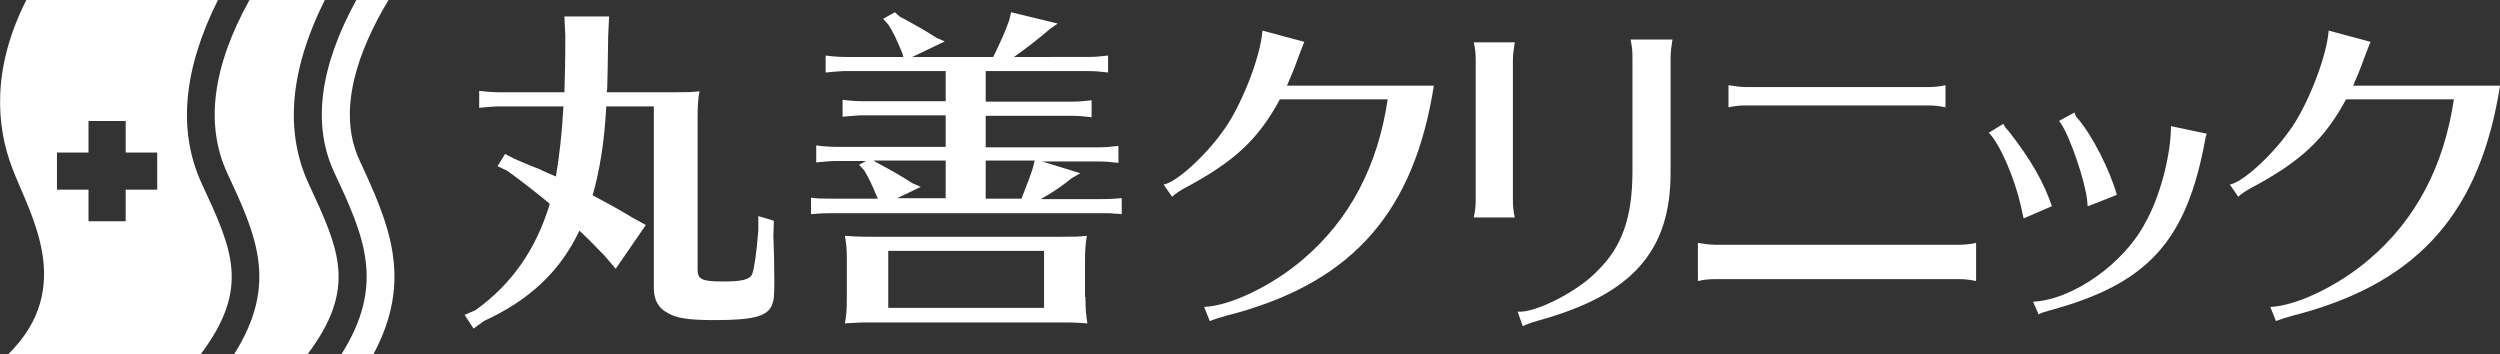
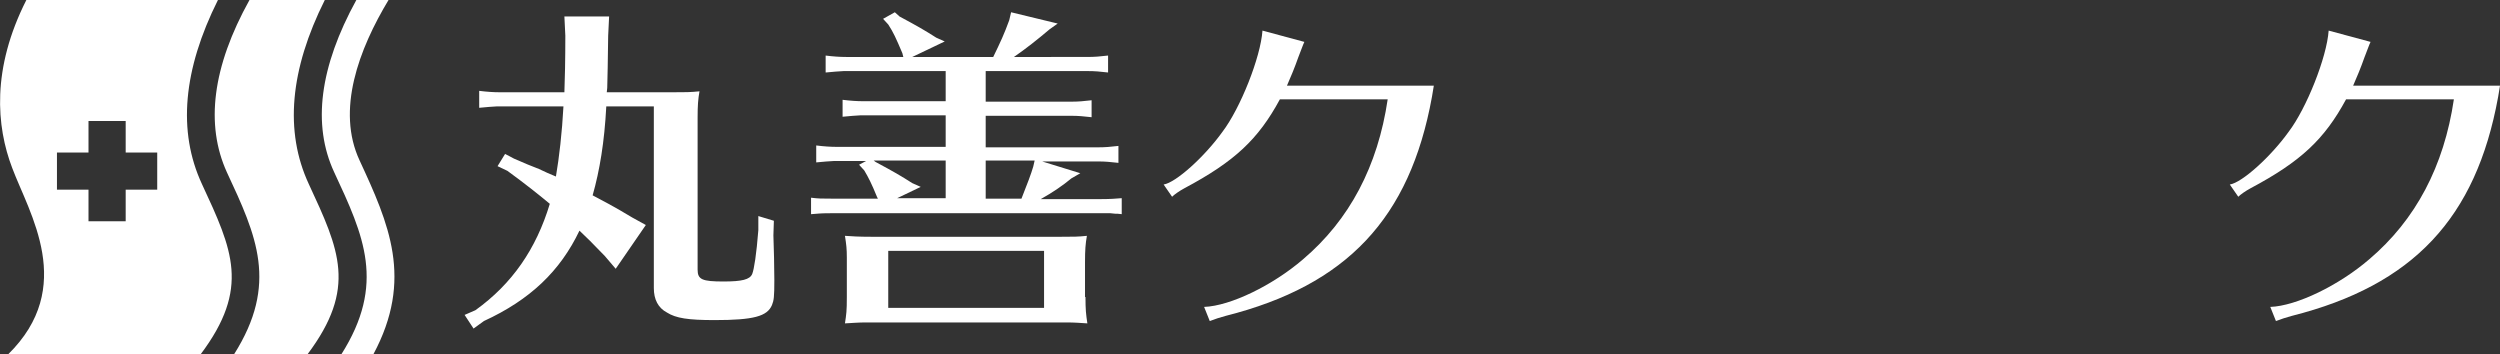
<svg xmlns="http://www.w3.org/2000/svg" version="1.1" id="レイヤー_1" x="0px" y="0px" viewBox="0 0 531.1 75.3" style="enable-background:new 0 0 531.1 75.3;" xml:space="preserve">
  <rect x="0" y="0" width="531.1" height="75.3" fill="#333333" stroke="none" />
  <g>
    <path style="fill:#FFFFFF;" d="M42.9,39.1c-5.2-11.2-4-24.3,3.4-39.1H5.6c-7.4,14.6-6.4,26.8-3,35.7C6.2,45.3,16.3,61,1.7,75.3h40.9   C53.2,61.2,49.4,53.1,42.9,39.1z M33.4,40.3h-6.7V47h-7.9v-6.7h-6.7v-7.9h6.7v-6.7h7.9v6.7h6.7V40.3z" />
    <path style="fill:#FFFFFF;" d="M48.2,36.6c6.3,13.5,11,23.7,1.5,38.7h15.6c10.6-14.1,6.8-22.2,0.3-36.2c-5.2-11.2-4-24.3,3.4-39.1H53   C45.1,14.2,43.6,26.5,48.2,36.6z" />
    <path style="fill:#FFFFFF;" d="M75.7,0c-7.8,14.2-9.4,26.5-4.7,36.6c6.3,13.5,11,23.7,1.5,38.7h6.8c8.6-16,3.3-27.8-2.9-41.2   c-5-10.7-0.2-23.6,6.2-34.2H75.7z" />
  </g>
  <g>
    <path style="fill:#FFFFFF;" d="M109.2,33.7c2.7,1.2,3.3,1.4,5.3,2.2c1.2,0.6,2.4,1.1,3.6,1.6c0.7-4.1,1.3-9.3,1.6-14.9h-13.5h-0.6   c-1.6,0.1-1.7,0.1-3.8,0.3v-3.6c1.6,0.2,3,0.3,4.4,0.3h13.7c0.1-2.2,0.2-7.3,0.2-12l-0.2-4.1h9.5l-0.2,4.1   c-0.1,6.1-0.1,8.1-0.2,11.1l-0.1,0.9H143c2.7,0,3.6,0,5.6-0.2c-0.3,1.7-0.4,3-0.4,5.6v32.3c0,2.1,1,2.5,5.5,2.5   c3.9,0,5.6-0.4,6.1-1.6c0.4-1,0.9-4.2,1.3-9.3v-3l3.3,1l-0.1,3.1c0.1,2.8,0.2,6.7,0.2,9.5c0,3.6-0.1,4.3-0.5,5.3   c-1,2.4-3.9,3.2-12.2,3.2c-5.6,0-8.2-0.4-10.1-1.6c-1.9-1-2.8-2.8-2.8-5.2V22.6h-10.1c-0.4,7.6-1.4,13.6-2.9,18.9   c1.9,1,4.6,2.4,8.4,4.7l2.9,1.6l-6.4,9.3l-2.3-2.7c-2.8-2.9-3.8-3.9-5.4-5.4c-4.1,8.6-10.5,14.7-20.3,19.2l-2.2,1.6l-1.9-2.9l2.3-1   c7.8-5.6,12.9-13,15.8-22.6c-2.4-2-5.3-4.3-9-7l-2.1-1l1.6-2.6L109.2,33.7z" />
    <path style="fill:#FFFFFF;" d="M209.4,21.6h18.1c1.6,0,2.7-0.1,4.4-0.3v3.6c-1.9-0.2-2.7-0.3-4.4-0.3h-18.1v6.7h23.8c1.6,0,2.7-0.1,4.4-0.3   v3.6c-1.9-0.2-2.7-0.3-4.4-0.3h-11.8l8.1,2.5l-1.9,1.1c-1.8,1.5-4,3-6.5,4.4h12.8c2.1,0,3.1-0.1,4.4-0.2v3.4   c-0.7-0.1-1-0.1-1.4-0.1l-1-0.1h-1.5h-0.5h-57.1H176c-1.6,0-2.4,0.1-3.7,0.2V42c1.6,0.2,2.2,0.2,4.4,0.2h9.8   c-0.1-0.2-0.1-0.2-0.2-0.4c-1.1-2.7-1.8-4.1-2.7-5.6l-1.1-1.2l1.5-0.8h-6.2h-0.6c-1.6,0.1-1.7,0.1-3.8,0.3v-3.6   c1.6,0.2,3,0.3,4.4,0.3h23.1v-6.7h-17.5h-0.6c-1.6,0.1-1.7,0.1-3.8,0.3v-3.6c1.6,0.2,3,0.3,4.4,0.3h17.5v-6.4h-21.1h-0.6   c-1.6,0.1-1.7,0.1-3.8,0.3v-3.6c1.6,0.2,3,0.3,4.4,0.3h12.1l-0.2-0.8c-1.4-3.3-1.9-4.4-3-6.1l-1.1-1.2l2.5-1.4l1,0.9   c3.9,2.1,5.3,2.9,7.8,4.5l1.8,0.8l-6.9,3.3h17.2c1.6-3.3,2.3-4.8,3.4-7.8l0.4-1.7l9.9,2.4l-1.7,1.2c-2.6,2.2-5,4.1-7.6,5.9H231   c1.6,0,2.7-0.1,4.4-0.3v3.6c-1.8-0.2-2.7-0.3-4.4-0.3h-21.6V21.6z M230.6,63.1c0,2.7,0.1,3.6,0.4,5.6c-1.6-0.1-2.7-0.2-4.4-0.2   h-1.2h-40.3h-1c-1.9,0-2.6,0.1-4.6,0.2c0.3-2,0.4-2.6,0.4-5.6v-7.4v-1c0-1.8-0.1-2.7-0.4-4.6c1.4,0.1,2.9,0.2,5.6,0.2h40.3   c2.7,0,3.6,0,5.5-0.2c-0.3,1.7-0.4,3-0.4,5.5V63.1z M200.8,34.1h-15.2l0.4,0.3c3.9,2.1,5.3,2.9,7.8,4.5l1.8,0.8l-5,2.4h10.3V34.1z    M221.8,53.3h-33.1v12.1h33.1V53.3z M217,42.2c1.2-3,2.1-5.4,2.5-6.8l0.3-1.3h-10.4v8.1H217z" />
    <path style="fill:#FFFFFF;" d="M304.2,20.6c-4.7,25.8-18.1,40-43.8,46.5c-1.4,0.4-2.1,0.6-3.4,1.1l-1.2-3c5.6-0.2,14.6-4.6,21-10.1   c9.9-8.4,15.9-19.8,18-34h-22.9c-4.6,8.5-9.6,13.2-20.3,18.9c-1.1,0.6-2.1,1.3-2.6,1.8l-1.8-2.6c2.6-0.4,8.7-5.9,12.5-11.2   c3.8-5,8.1-15.8,8.5-21.5l8.9,2.4c-0.3,0.6-0.7,1.8-1.3,3.3c-0.7,2-1.6,4.2-2.4,6h31.2L304.2,20.6z" />
-     <path style="fill:#FFFFFF;" d="M313.1,46.1c0.3-1.4,0.4-2.3,0.4-3.7V12.7c0-1.4-0.1-2.2-0.4-3.7h8.7c-0.2,1.2-0.4,2.7-0.4,3.7v29.8   c0,1.1,0.1,2.5,0.4,3.7H313.1z M322.4,66.2c3.6,0.4,12.9-4.3,17-8.7c5.2-5.1,7.4-11.3,7.4-21.2V12.1c0-1.4-0.1-2.2-0.4-3.7h8.9   c-0.2,1.2-0.4,2.7-0.4,3.7v24.3c0.1,16.9-8.1,26.2-28.1,31.7c-1.7,0.5-2.5,0.8-3.3,1.2L322.4,66.2z" />
-     <path style="fill:#FFFFFF;" d="M419.8,59.7c-1.5-0.3-2.3-0.4-3.7-0.4h-51.7c-1.4,0-2.3,0.1-3.7,0.4v-8.1c1.1,0.2,2.7,0.4,3.7,0.4h51.7   c1,0,2.5-0.1,3.7-0.4V59.7z M413.3,22.8c-1.5-0.3-2.3-0.4-3.7-0.4h-38.7c-1.4,0-2.3,0.1-3.7,0.4v-4.7c1.1,0.2,2.7,0.4,3.7,0.4h38.7   c1,0,2.5-0.1,3.7-0.4V22.8z" />
-     <path style="fill:#FFFFFF;" d="M429.9,46.4c-0.2-1-0.3-1.3-0.6-2.7c-1.3-5.8-4.4-13.1-6.8-15.5l3.1-1.9c0.2,0.5,0.7,1.2,1,1.4   c5,6.4,7.6,11.1,9.3,16.1L429.9,46.4z M431.9,64.1c8.4-0.4,19.3-8.1,23.8-16.7c3.2-5.6,5.5-14.5,5.5-20.6l7.6,1.6   c-0.2,0.6-0.3,0.9-0.7,3.2c-4.1,20.1-12.3,28.8-32.5,34.3c-1.7,0.5-1.8,0.5-2.5,0.9L431.9,64.1z M443.5,43.8l-0.1-1.2   c-0.4-4.1-3.7-13.7-5.6-16.4c-0.2-0.3-0.2-0.3-0.4-0.5l3.3-1.8c0.2,0.7,0.4,1,0.8,1.4c3,3.5,6.8,11,8.2,16.1l-6.1,2.4V43.8z" />
    <path style="fill:#FFFFFF;" d="M530.7,20.6c-4.7,25.8-18.1,40-43.8,46.5c-1.4,0.4-2.1,0.6-3.4,1.1l-1.2-3c5.6-0.2,14.6-4.6,21-10.1   c9.9-8.4,15.9-19.8,18-34h-22.9c-4.6,8.5-9.6,13.2-20.3,18.9c-1.1,0.6-2.1,1.3-2.6,1.8l-1.8-2.6c2.6-0.4,8.7-5.9,12.5-11.2   c3.8-5,8.1-15.8,8.5-21.5l8.9,2.4c-0.3,0.6-0.7,1.8-1.3,3.3c-0.7,2-1.6,4.2-2.4,6h31.2L530.7,20.6z" />
  </g>
  <g>
</g>
  <g>
</g>
  <g>
</g>
  <g>
</g>
  <g>
</g>
  <g>
</g>
</svg>